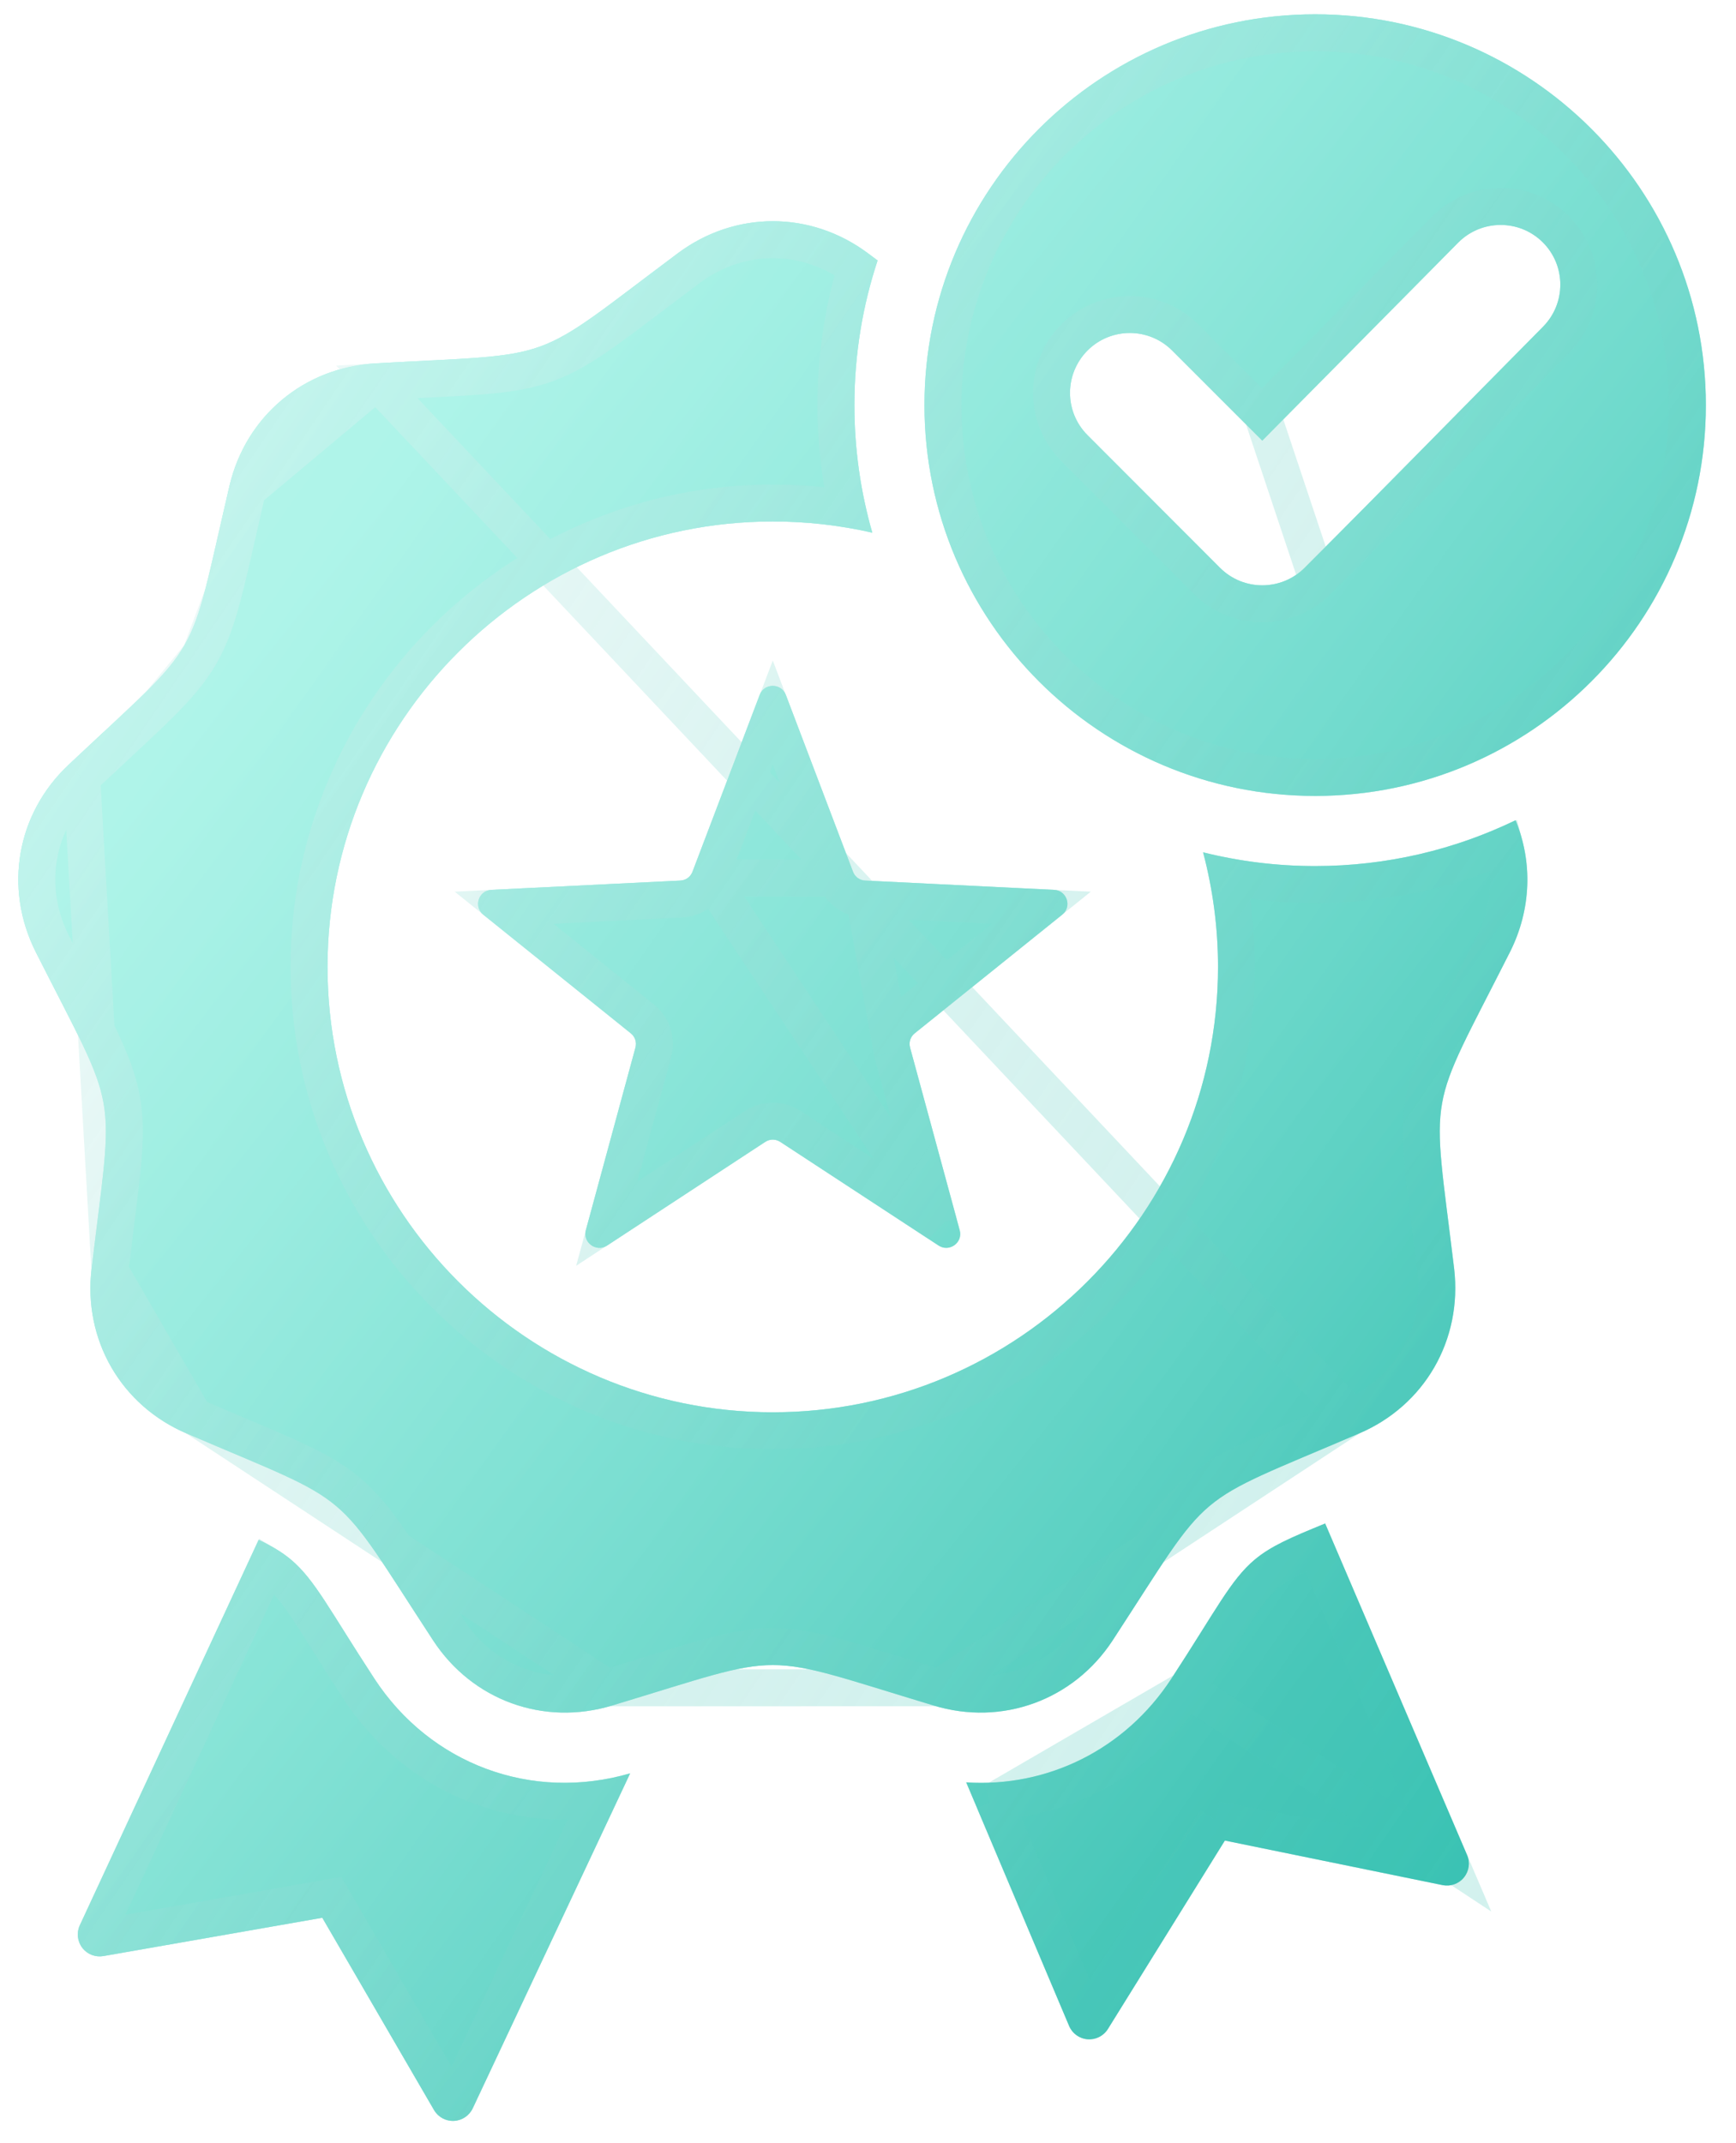
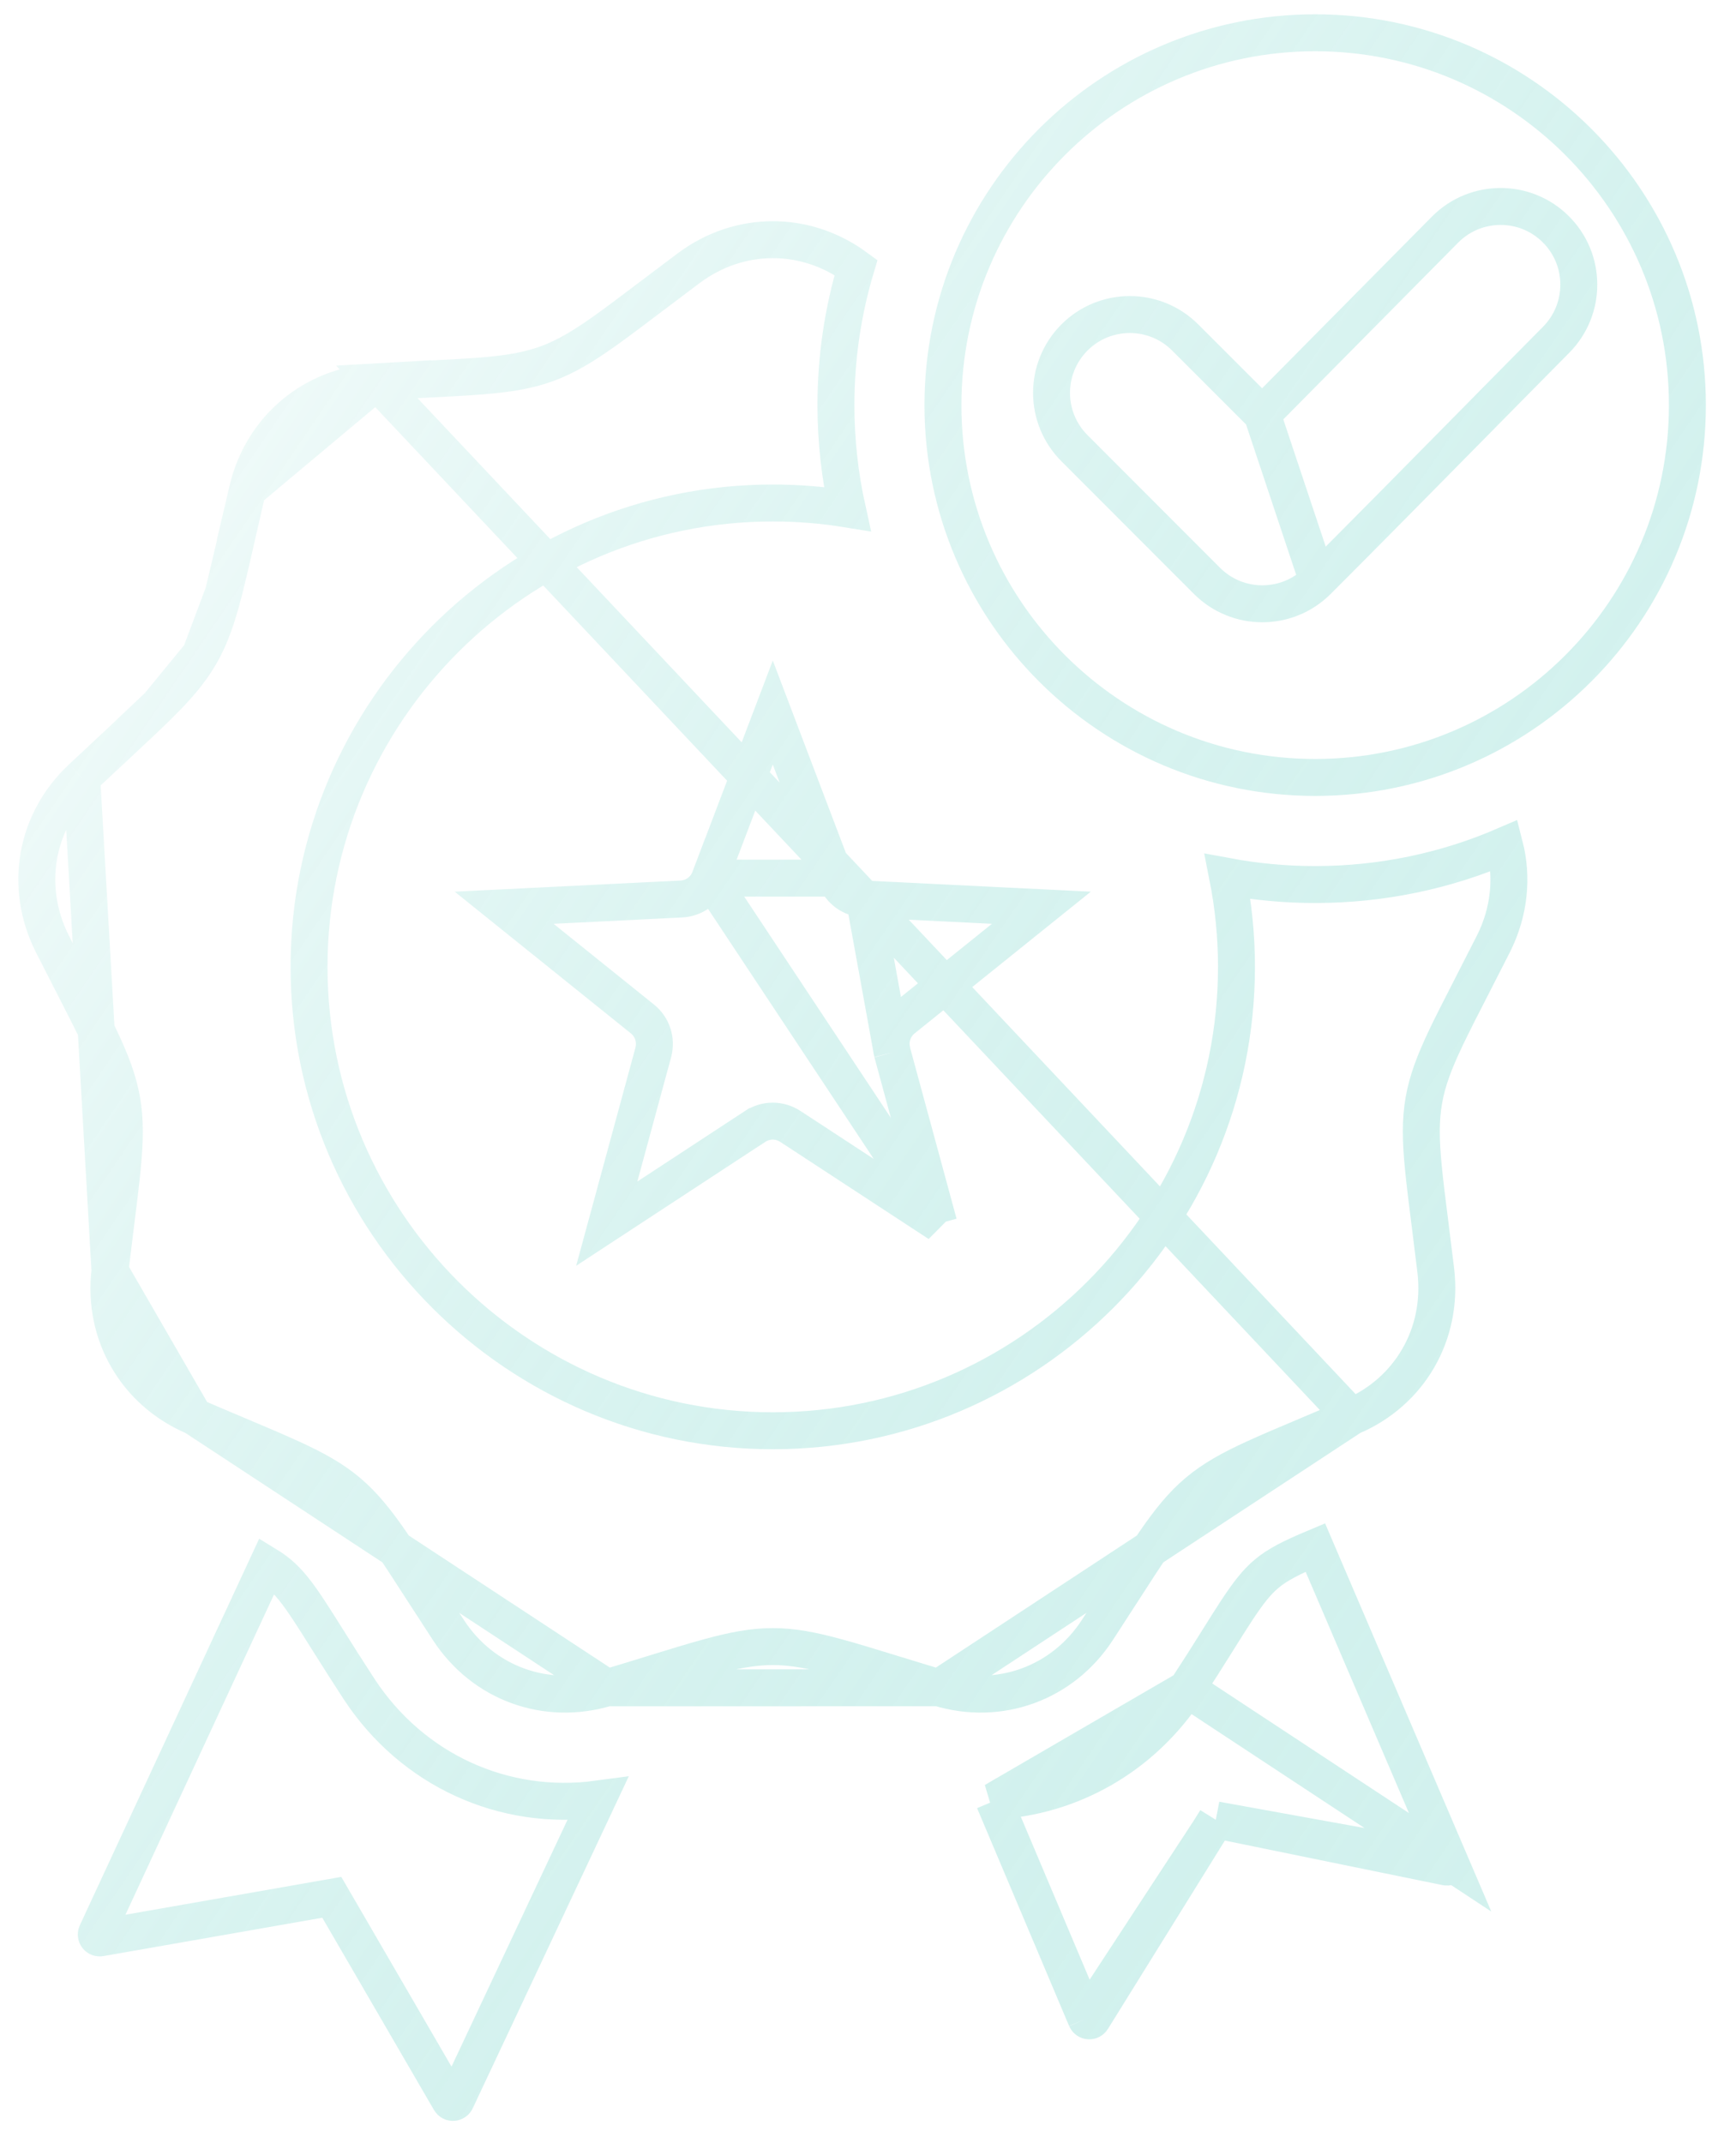
<svg xmlns="http://www.w3.org/2000/svg" width="47" height="58" viewBox="0 0 47 58" fill="none">
-   <path fill-rule="evenodd" clip-rule="evenodd" d="M17.061 47.993L12.799 57.059C12.705 57.259 12.508 57.39 12.288 57.4C12.068 57.409 11.86 57.296 11.75 57.105L8.726 51.902L2.801 52.939C2.584 52.977 2.363 52.892 2.229 52.717C2.094 52.541 2.068 52.306 2.161 52.106L7.003 41.674C7.359 41.843 7.635 42.006 7.878 42.21C8.526 42.755 8.924 43.578 10.139 45.435C11.653 47.748 14.397 48.77 17.061 47.993ZM26.158 48.237C28.352 48.381 30.456 47.352 31.71 45.436L31.712 45.433C32.923 43.577 33.32 42.755 33.968 42.211C34.406 41.844 34.947 41.611 35.877 41.232L39.72 50.205C39.807 50.407 39.774 50.642 39.634 50.813C39.495 50.984 39.272 51.063 39.056 51.019L33.162 49.813L29.995 54.913C29.878 55.101 29.666 55.208 29.445 55.191C29.224 55.174 29.031 55.035 28.945 54.831L26.158 48.237ZM41.032 22.199C41.496 23.321 41.463 24.61 40.879 25.769C38.598 30.28 38.765 29.316 39.369 34.334C39.594 36.262 38.572 38.042 36.786 38.8C32.141 40.792 32.886 40.162 30.123 44.397C29.063 46.016 27.128 46.722 25.272 46.157C20.433 44.699 21.41 44.699 16.578 46.157C14.714 46.722 12.787 46.016 11.727 44.397C8.957 40.162 9.709 40.792 5.063 38.8C3.277 38.042 2.249 36.262 2.48 34.334C3.078 29.316 3.251 30.28 0.97 25.769C0.096 24.034 0.45 22.01 1.87 20.686C5.552 17.223 5.063 18.071 6.213 13.149C6.657 11.26 8.231 9.943 10.172 9.834C15.216 9.551 14.297 9.885 18.345 6.859C19.9 5.696 21.95 5.696 23.505 6.859C23.592 6.924 23.677 6.988 23.76 7.05C23.352 8.281 23.132 9.597 23.132 10.964C23.132 12.162 23.301 13.321 23.617 14.417C22.75 14.218 21.848 14.113 20.922 14.113C14.284 14.113 8.867 19.53 8.867 26.167C8.867 32.805 14.284 38.222 20.922 38.222C27.566 38.222 32.976 32.805 32.976 26.167C32.976 25.096 32.835 24.056 32.571 23.066C33.542 23.31 34.56 23.439 35.607 23.439C37.55 23.439 39.391 22.993 41.032 22.199ZM21.275 18.806L23.093 23.589C23.148 23.734 23.273 23.824 23.427 23.832L28.538 24.083C28.888 24.099 29.029 24.539 28.758 24.755L24.769 27.962C24.648 28.057 24.6 28.206 24.64 28.355L25.983 33.294C26.077 33.628 25.704 33.899 25.413 33.711L21.13 30.907C21 30.821 20.843 30.821 20.713 30.907L16.434 33.711C16.143 33.899 15.77 33.628 15.861 33.294L17.203 28.355C17.243 28.206 17.195 28.057 17.074 27.962L13.085 24.755C12.814 24.539 12.955 24.099 13.305 24.083L18.417 23.832C18.57 23.824 18.695 23.734 18.75 23.589L20.568 18.806C20.69 18.481 21.153 18.481 21.275 18.806ZM35.607 0.387C41.444 0.387 46.184 5.127 46.184 10.964C46.184 16.802 41.444 21.541 35.607 21.541C29.769 21.541 25.029 16.802 25.029 10.964C25.029 5.127 29.769 0.387 35.607 0.387ZM34.174 11.926L31.734 9.486C31.102 8.854 30.075 8.854 29.443 9.486C28.811 10.122 28.811 11.145 29.443 11.777L33.03 15.367C33.662 15.999 34.688 15.999 35.321 15.367C37.484 13.204 39.621 11.018 41.774 8.844C42.403 8.209 42.4 7.186 41.768 6.557C41.136 5.929 40.11 5.932 39.481 6.564L34.174 11.926Z" fill="url(#paint0_linear_15_437)" />
  <g filter="url(#filter0_b_15_437)">
-     <path fill-rule="evenodd" clip-rule="evenodd" d="M17.061 47.993L12.799 57.059C12.705 57.259 12.508 57.39 12.288 57.4C12.068 57.409 11.86 57.296 11.75 57.105L8.726 51.902L2.801 52.939C2.584 52.977 2.363 52.892 2.229 52.717C2.094 52.541 2.068 52.306 2.161 52.106L7.003 41.674C7.359 41.843 7.635 42.006 7.878 42.21C8.526 42.755 8.924 43.578 10.139 45.435C11.653 47.748 14.397 48.77 17.061 47.993ZM26.158 48.237C28.352 48.381 30.456 47.352 31.71 45.436L31.712 45.433C32.923 43.577 33.32 42.755 33.968 42.211C34.406 41.844 34.947 41.611 35.877 41.232L39.72 50.205C39.807 50.407 39.774 50.642 39.634 50.813C39.495 50.984 39.272 51.063 39.056 51.019L33.162 49.813L29.995 54.913C29.878 55.101 29.666 55.208 29.445 55.191C29.224 55.174 29.031 55.035 28.945 54.831L26.158 48.237ZM41.032 22.199C41.496 23.321 41.463 24.61 40.879 25.769C38.598 30.28 38.765 29.316 39.369 34.334C39.594 36.262 38.572 38.042 36.786 38.8C32.141 40.792 32.886 40.162 30.123 44.397C29.063 46.016 27.128 46.722 25.272 46.157C20.433 44.699 21.41 44.699 16.578 46.157C14.714 46.722 12.787 46.016 11.727 44.397C8.957 40.162 9.709 40.792 5.063 38.8C3.277 38.042 2.249 36.262 2.48 34.334C3.078 29.316 3.251 30.28 0.97 25.769C0.096 24.034 0.45 22.01 1.87 20.686C5.552 17.223 5.063 18.071 6.213 13.149C6.657 11.26 8.231 9.943 10.172 9.834C15.216 9.551 14.297 9.885 18.345 6.859C19.9 5.696 21.95 5.696 23.505 6.859C23.592 6.924 23.677 6.988 23.76 7.05C23.352 8.281 23.132 9.597 23.132 10.964C23.132 12.162 23.301 13.321 23.617 14.417C22.75 14.218 21.848 14.113 20.922 14.113C14.284 14.113 8.867 19.53 8.867 26.167C8.867 32.805 14.284 38.222 20.922 38.222C27.566 38.222 32.976 32.805 32.976 26.167C32.976 25.096 32.835 24.056 32.571 23.066C33.542 23.31 34.56 23.439 35.607 23.439C37.55 23.439 39.391 22.993 41.032 22.199ZM21.275 18.806L23.093 23.589C23.148 23.734 23.273 23.824 23.427 23.832L28.538 24.083C28.888 24.099 29.029 24.539 28.758 24.755L24.769 27.962C24.648 28.057 24.6 28.206 24.64 28.355L25.983 33.294C26.077 33.628 25.704 33.899 25.413 33.711L21.13 30.907C21 30.821 20.843 30.821 20.713 30.907L16.434 33.711C16.143 33.899 15.77 33.628 15.861 33.294L17.203 28.355C17.243 28.206 17.195 28.057 17.074 27.962L13.085 24.755C12.814 24.539 12.955 24.099 13.305 24.083L18.417 23.832C18.57 23.824 18.695 23.734 18.75 23.589L20.568 18.806C20.69 18.481 21.153 18.481 21.275 18.806ZM35.607 0.387C41.444 0.387 46.184 5.127 46.184 10.964C46.184 16.802 41.444 21.541 35.607 21.541C29.769 21.541 25.029 16.802 25.029 10.964C25.029 5.127 29.769 0.387 35.607 0.387ZM34.174 11.926L31.734 9.486C31.102 8.854 30.075 8.854 29.443 9.486C28.811 10.122 28.811 11.145 29.443 11.777L33.03 15.367C33.662 15.999 34.688 15.999 35.321 15.367C37.484 13.204 39.621 11.018 41.774 8.844C42.403 8.209 42.4 7.186 41.768 6.557C41.136 5.929 40.11 5.932 39.481 6.564L34.174 11.926Z" fill="url(#paint1_linear_15_437)" />
    <path d="M32.131 45.707L32.129 45.71L32.131 45.707ZM32.131 45.707C32.436 45.239 32.69 44.837 32.908 44.489C32.934 44.448 32.959 44.407 32.984 44.367C33.169 44.072 33.326 43.822 33.469 43.604C33.795 43.108 34.023 42.817 34.29 42.594C34.592 42.34 34.959 42.156 35.611 41.882L39.26 50.401L32.131 45.707ZM32.921 49.254L33.262 49.323L39.156 50.529C39.19 50.536 39.225 50.524 39.247 50.497C39.269 50.47 39.274 50.433 39.26 50.401L32.921 49.254ZM32.921 49.254L32.737 49.549M32.921 49.254L32.737 49.549M32.737 49.549L29.57 54.649C29.57 54.649 29.57 54.649 29.57 54.649C29.552 54.678 29.518 54.695 29.484 54.693C29.449 54.69 29.419 54.668 29.405 54.636L29.405 54.636M32.737 49.549L29.405 54.636M29.405 54.636L26.914 48.741M29.405 54.636L26.914 48.741M36.589 38.34L36.591 38.34C38.17 37.669 39.072 36.103 38.873 34.393C38.818 33.942 38.767 33.535 38.721 33.167C38.64 32.525 38.574 32.001 38.532 31.56C38.465 30.858 38.455 30.315 38.55 29.774C38.645 29.234 38.842 28.727 39.144 28.09C39.333 27.694 39.572 27.228 39.863 26.66C40.035 26.326 40.224 25.956 40.433 25.543C40.867 24.682 40.956 23.745 40.735 22.884C39.161 23.563 37.427 23.939 35.607 23.939C34.797 23.939 34.005 23.865 33.236 23.722C33.393 24.514 33.476 25.331 33.476 26.167C33.476 33.081 27.842 38.722 20.922 38.722C14.008 38.722 8.367 33.081 8.367 26.167C8.367 19.254 14.008 13.613 20.922 13.613C21.608 13.613 22.281 13.668 22.938 13.775C22.738 12.87 22.632 11.929 22.632 10.964C22.632 9.67 22.822 8.419 23.176 7.238C21.802 6.229 20.012 6.236 18.644 7.259L18.644 7.259C18.277 7.534 17.948 7.783 17.65 8.008C17.137 8.396 16.718 8.713 16.359 8.968C15.783 9.376 15.318 9.657 14.803 9.845C14.287 10.033 13.751 10.116 13.048 10.174C12.608 10.209 12.083 10.236 11.441 10.268C11.069 10.287 10.657 10.307 10.2 10.333L36.589 38.34ZM36.589 38.34C36.166 38.522 35.783 38.683 35.438 38.829C34.848 39.078 34.365 39.282 33.965 39.465C33.324 39.759 32.848 40.021 32.427 40.374C32.006 40.727 31.665 41.151 31.265 41.732C31.013 42.097 30.726 42.542 30.375 43.087C30.174 43.399 29.952 43.743 29.704 44.123C28.765 45.557 27.061 46.179 25.417 45.679L25.416 45.678M36.589 38.34L25.416 45.678M25.416 45.678C24.977 45.546 24.583 45.425 24.226 45.315C23.612 45.126 23.109 44.971 22.684 44.855C22.004 44.668 21.471 44.563 20.922 44.563C20.374 44.563 19.841 44.668 19.162 44.855C18.737 44.971 18.235 45.126 17.621 45.315C17.265 45.425 16.872 45.546 16.433 45.678L16.433 45.679M25.416 45.678L16.433 45.679M16.433 45.679C14.783 46.179 13.084 45.557 12.145 44.123C11.892 43.736 11.667 43.388 11.463 43.072C11.116 42.534 10.832 42.094 10.582 41.732C10.181 41.151 9.84 40.728 9.42 40.374C9 40.021 8.524 39.759 7.883 39.465C7.482 39.281 6.997 39.076 6.404 38.826C6.061 38.681 5.681 38.521 5.26 38.34L5.259 38.34M16.433 45.679L5.259 38.34M5.259 38.34C3.678 37.669 2.772 36.101 2.977 34.394L2.977 34.393M5.259 38.34L2.977 34.393M2.977 34.393C3.032 33.933 3.083 33.52 3.13 33.146C3.209 32.514 3.274 31.996 3.315 31.56C3.381 30.858 3.392 30.315 3.297 29.775C3.202 29.234 3.007 28.727 2.704 28.09C2.515 27.69 2.273 27.22 1.978 26.643C1.809 26.314 1.622 25.949 1.417 25.544C0.642 24.006 0.955 22.223 2.211 21.052L2.213 21.05M2.977 34.393L2.213 21.05M2.213 21.05C2.547 20.736 2.85 20.454 3.124 20.2M2.213 21.05L3.124 20.2M23.402 24.331L23.401 24.331C23.051 24.314 22.751 24.098 22.625 23.766L23.402 24.331ZM23.402 24.331L28.194 24.567L24.459 27.57C24.174 27.794 24.069 28.15 24.156 28.482L24.156 28.482M23.402 24.331L24.156 28.482M24.156 28.482L24.157 28.486M24.156 28.482L24.157 28.486M24.157 28.486L25.415 33.114M24.157 28.486L25.415 33.114M25.415 33.114L21.407 30.491C21.407 30.491 21.406 30.49 21.405 30.49C21.108 30.293 20.735 30.293 20.438 30.49C20.437 30.49 20.437 30.491 20.436 30.491L16.427 33.117L17.686 28.486L17.686 28.486L17.687 28.482C17.774 28.15 17.669 27.794 17.384 27.57L13.649 24.567L18.441 24.331L18.442 24.331C18.791 24.314 19.092 24.099 19.218 23.766L25.415 33.114ZM34.172 11.217L32.087 9.133L32.087 9.133C31.26 8.306 29.917 8.306 29.09 9.133L29.089 9.134C28.263 9.963 28.262 11.302 29.09 12.13L32.677 15.72L32.677 15.72C33.504 16.548 34.847 16.548 35.674 15.72C35.674 15.72 35.674 15.72 35.674 15.72M34.172 11.217L35.674 15.72M34.172 11.217L39.125 6.212L39.126 6.211C39.95 5.384 41.292 5.379 42.12 6.203C42.949 7.027 42.952 8.366 42.13 9.196L42.13 9.196C41.324 10.009 40.52 10.825 39.715 11.641C38.372 13.003 37.027 14.367 35.674 15.72M34.172 11.217L35.674 15.72M26.914 48.741C28.995 48.631 30.926 47.546 32.128 45.711L26.914 48.741ZM3.124 20.2C3.594 19.762 3.979 19.405 4.292 19.095M3.124 20.2L4.292 19.095M4.292 19.095C4.793 18.599 5.15 18.19 5.424 17.714M4.292 19.095L5.424 17.714M5.424 17.714C5.698 17.239 5.874 16.725 6.051 16.042M5.424 17.714L6.051 16.042M6.051 16.042C6.162 15.616 6.279 15.103 6.422 14.476M6.051 16.042L6.422 14.476M6.422 14.476C6.504 14.112 6.596 13.709 6.7 13.263M6.422 14.476L6.7 13.263M6.7 13.263C7.093 11.591 8.48 10.43 10.2 10.333L6.7 13.263ZM9.158 51.65L8.983 51.349L8.64 51.409L2.715 52.447L2.715 52.447C2.681 52.453 2.647 52.44 2.625 52.412C2.604 52.384 2.6 52.347 2.615 52.316L2.615 52.316L7.234 42.363C7.355 42.437 7.46 42.512 7.556 42.593L7.556 42.593C7.823 42.817 8.052 43.108 8.378 43.605C8.52 43.821 8.676 44.069 8.86 44.362C8.886 44.404 8.913 44.447 8.941 44.49C9.16 44.838 9.414 45.241 9.72 45.709L9.72 45.709C11.162 47.911 13.643 49.032 16.181 48.69L12.346 56.847C12.346 56.847 12.346 56.847 12.346 56.847C12.332 56.878 12.301 56.899 12.266 56.9C12.232 56.902 12.199 56.884 12.182 56.854C12.182 56.854 12.182 56.854 12.182 56.854L9.158 51.65ZM20.922 19.284L22.625 23.766L19.218 23.765L20.922 19.284ZM35.607 0.887C41.168 0.887 45.684 5.403 45.684 10.964C45.684 16.526 41.168 21.041 35.607 21.041C30.045 21.041 25.529 16.526 25.529 10.964C25.529 5.403 30.045 0.887 35.607 0.887Z" stroke="url(#paint2_linear_15_437)" stroke-opacity="0.5" />
  </g>
  <defs>
    <filter id="filter0_b_15_437" x="-9.504" y="-9.613" width="65.688" height="77.013" filterUnits="userSpaceOnUse" color-interpolation-filters="sRGB">
      <feFlood flood-opacity="0" result="BackgroundImageFix" />
      <feGaussianBlur in="BackgroundImageFix" stdDeviation="5" />
      <feComposite in2="SourceAlpha" operator="in" result="effect1_backgroundBlur_15_437" />
      <feBlend mode="normal" in="SourceGraphic" in2="effect1_backgroundBlur_15_437" result="shape" />
    </filter>
    <linearGradient id="paint0_linear_15_437" x1="10.091" y1="13.5" x2="41.251" y2="38.47" gradientUnits="userSpaceOnUse">
      <stop stop-color="#5FE9D3" />
      <stop offset="1" stop-color="#15B7A5" />
    </linearGradient>
    <linearGradient id="paint1_linear_15_437" x1="0.496" y1="0.766" x2="57.705" y2="40.987" gradientUnits="userSpaceOnUse">
      <stop stop-color="white" stop-opacity="0.6" />
      <stop offset="1" stop-color="white" stop-opacity="0.1" />
    </linearGradient>
    <linearGradient id="paint2_linear_15_437" x1="0.496" y1="0.387" x2="59.095" y2="40.257" gradientUnits="userSpaceOnUse">
      <stop stop-color="white" />
      <stop offset="1" stop-color="#15B7A5" stop-opacity="0.35" />
    </linearGradient>
  </defs>
</svg>